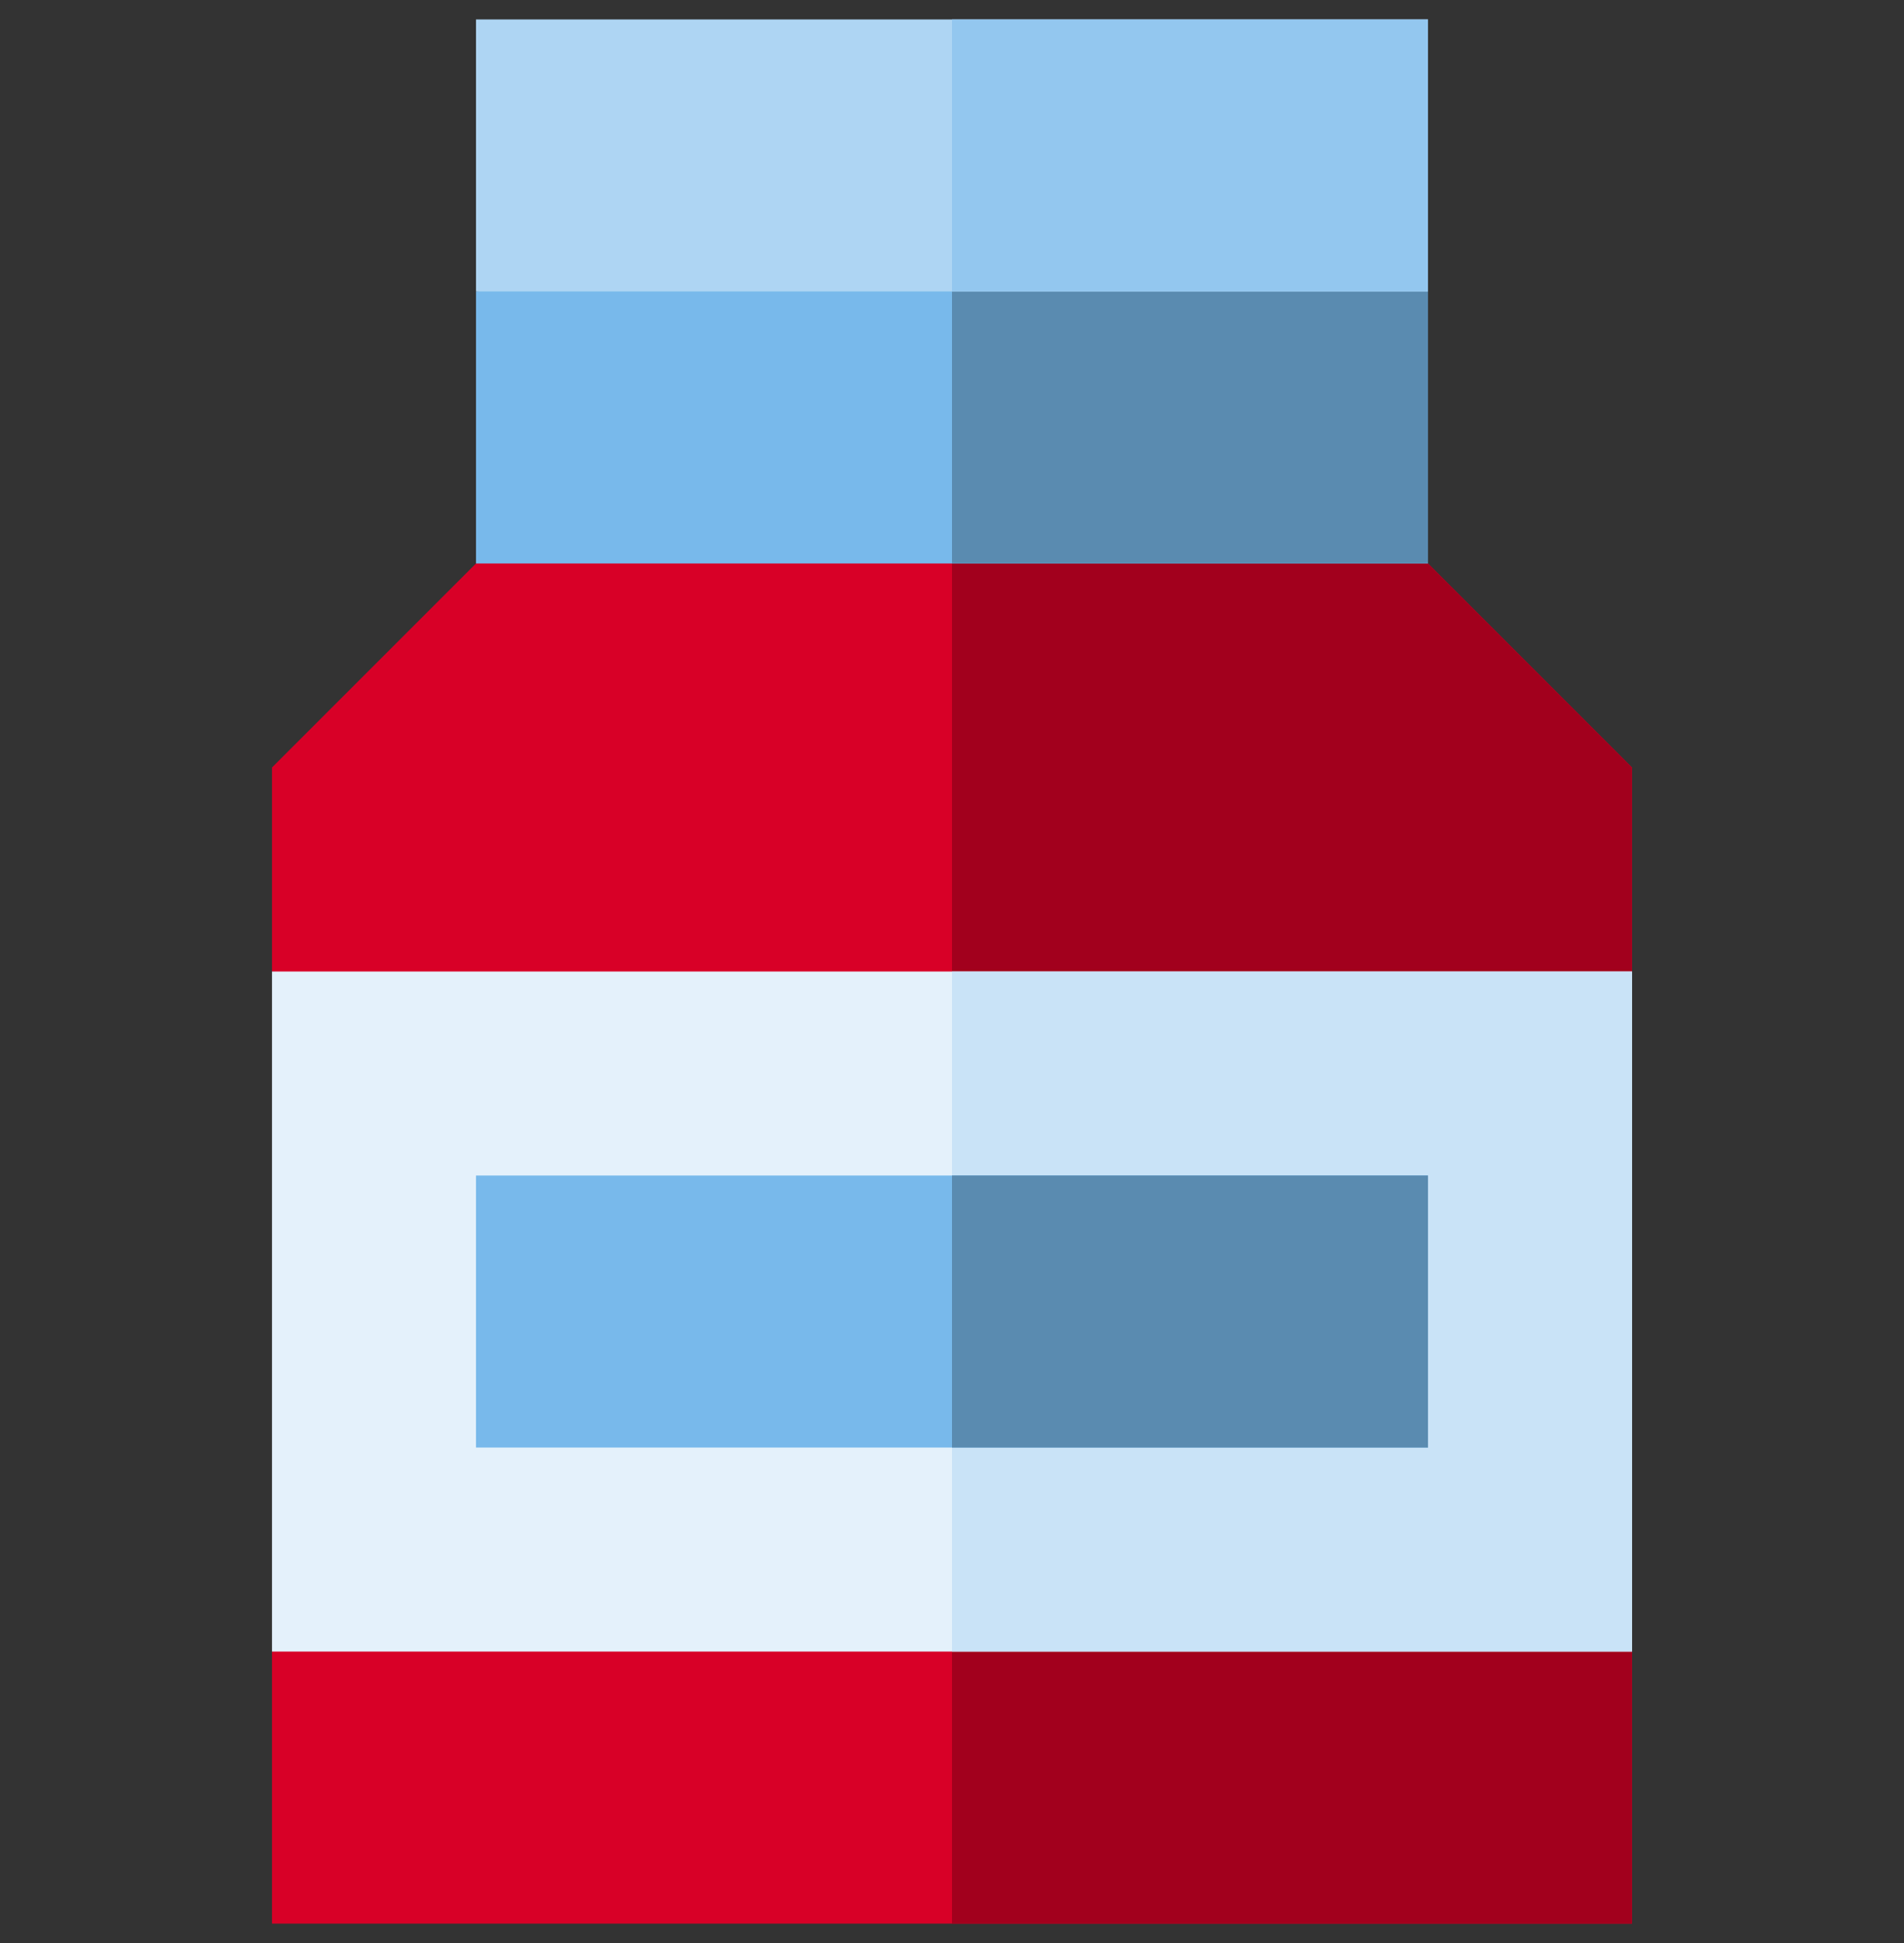
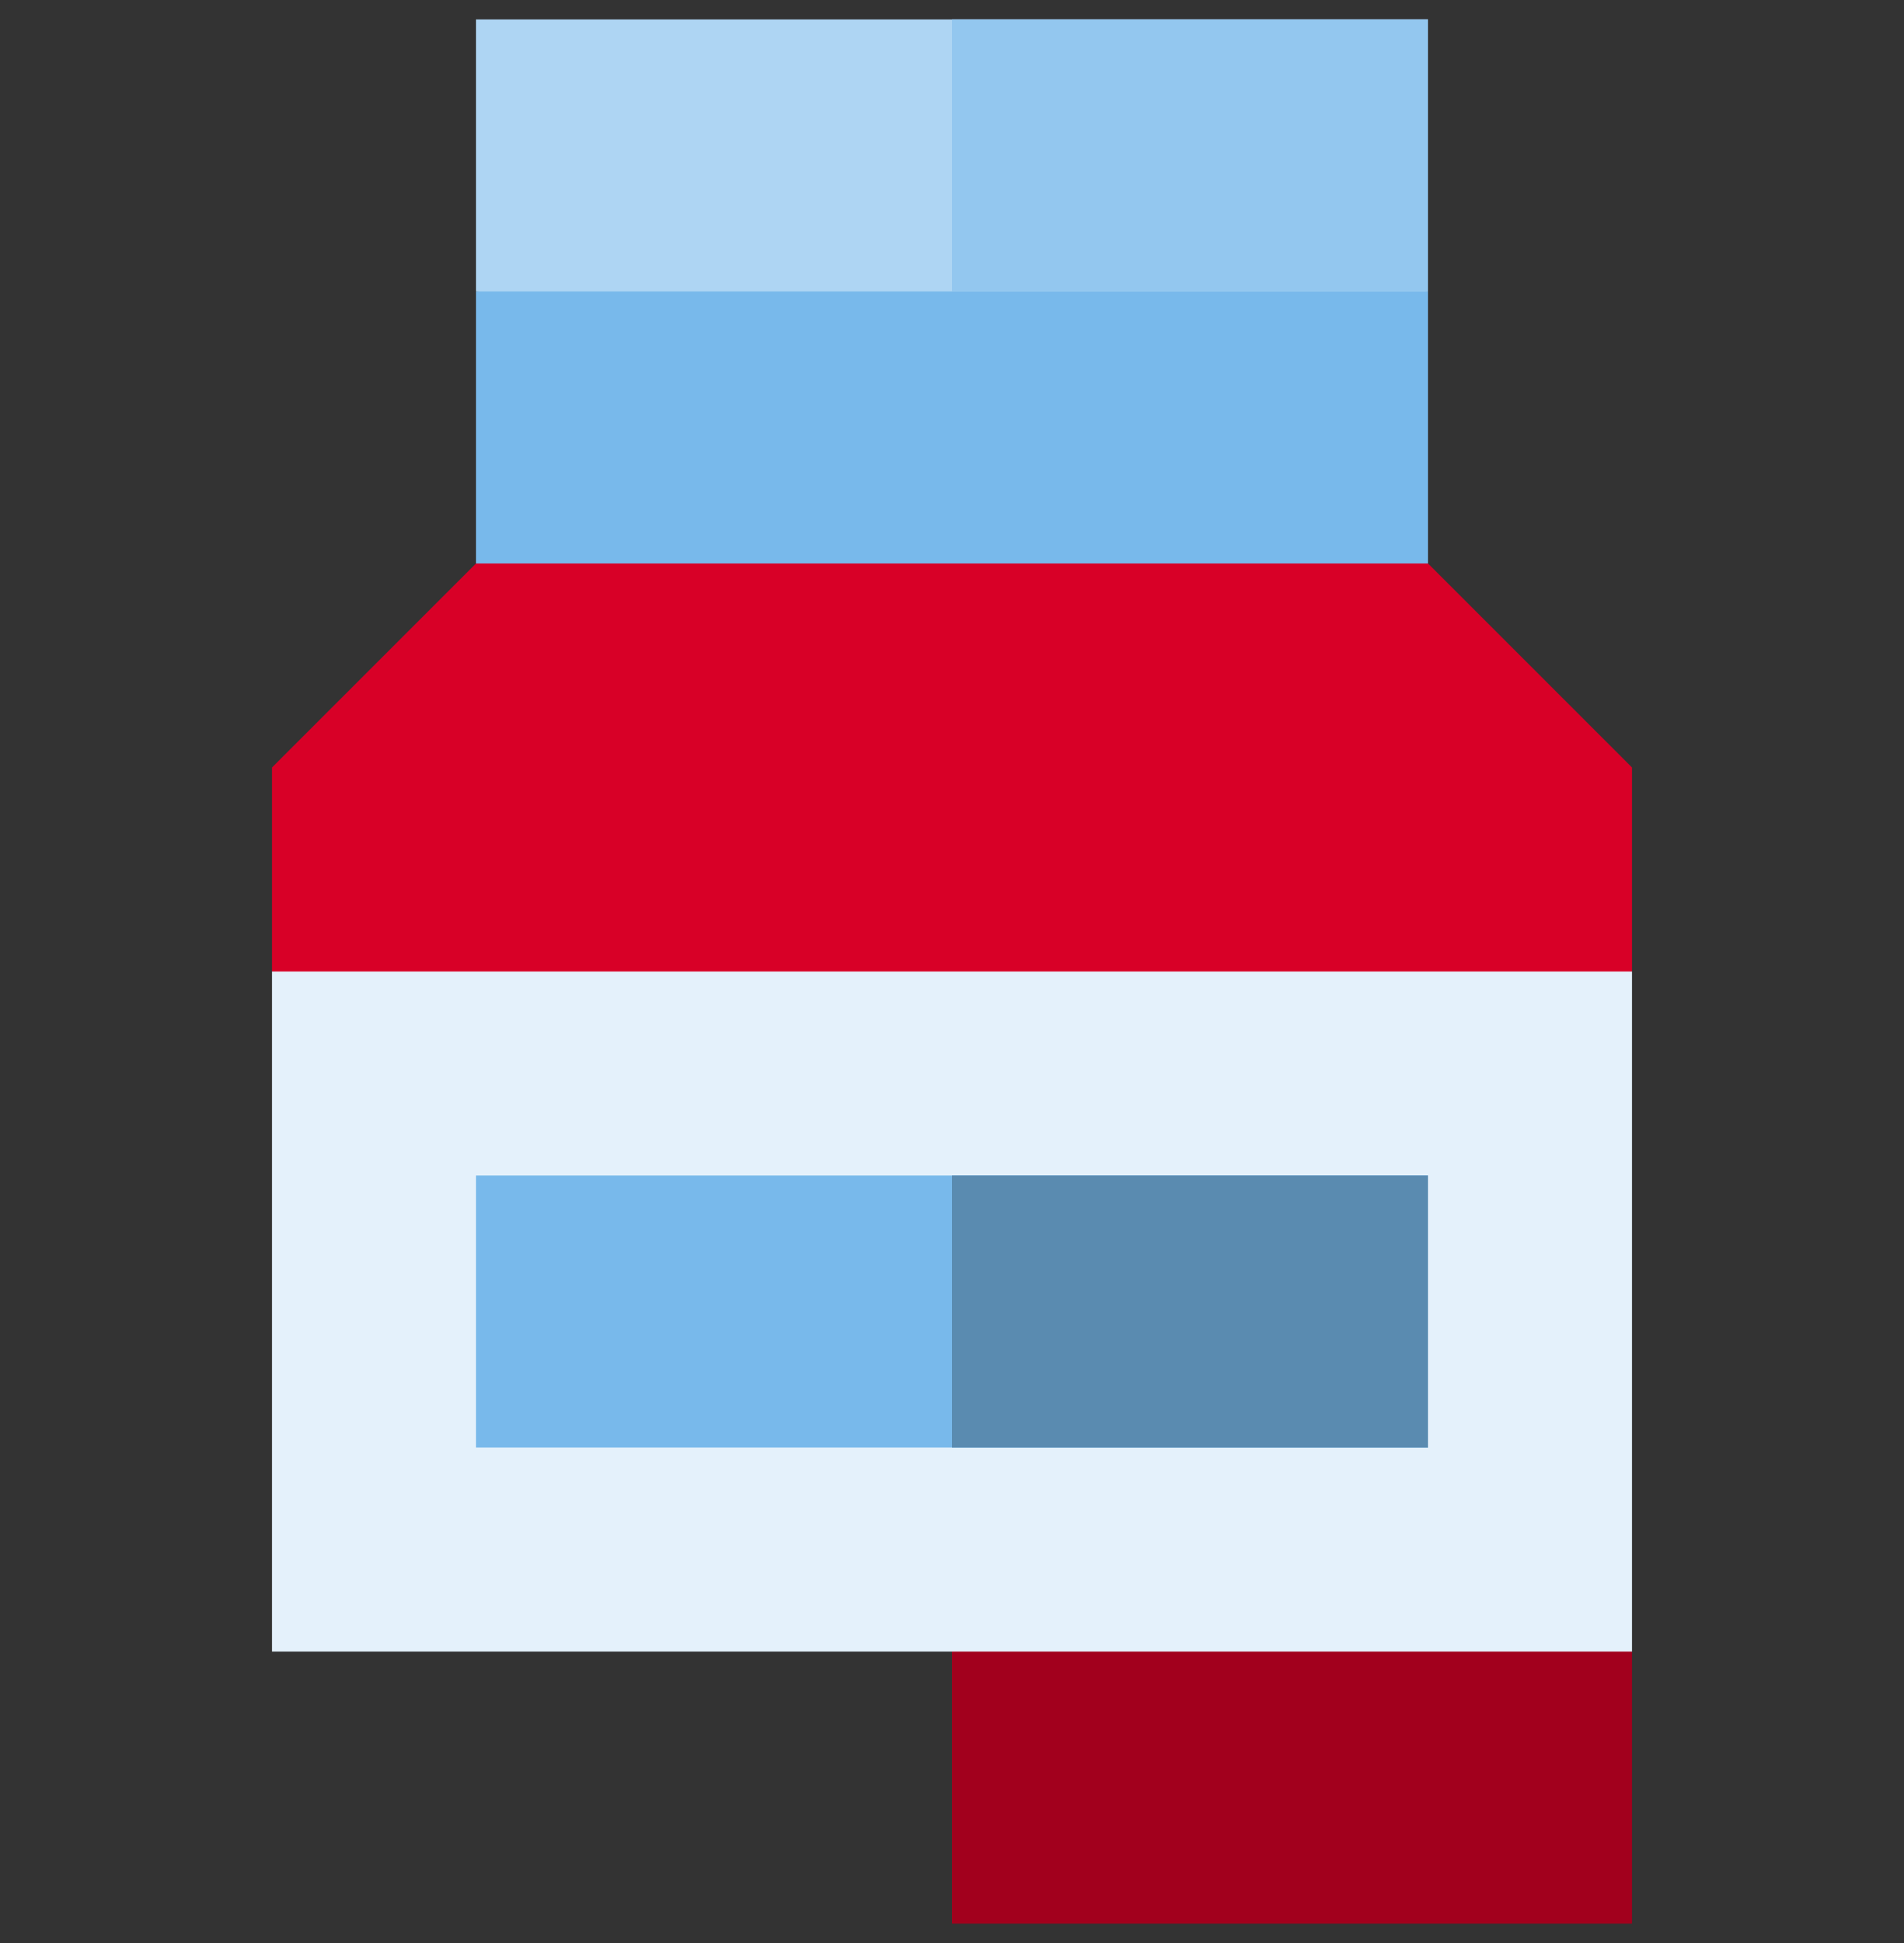
<svg xmlns="http://www.w3.org/2000/svg" width="49" height="50" viewBox="0 0 49 50" fill="none">
  <rect x="0" y="0" width="49" height="50" fill="#333333" stroke="none" />
  <g clip-path="url(#clip0_60_66)">
-     <path d="M7 42.5L24.5 40.75L42 42.5V49.5H7V42.5Z" fill="#D80027" />
    <path d="M24.5 40.75L42 42.5V49.5H24.5V40.75Z" fill="#A2001D" />
    <path d="M36.75 14.5L24.5 12.75L12.25 14.5L7 19.75V25L24.5 26.75L42 25V19.75L36.75 14.5Z" fill="#D80027" />
-     <path d="M36.75 14.5L24.5 12.75V26.75L42 25V19.75L36.75 14.5Z" fill="#A2001D" />
    <path d="M24.5 25H7V42.5H24.5H42V25H24.5Z" fill="#E4F1FB" />
-     <path d="M42 25H24.5V42.5H42V25Z" fill="#C9E3F7" />
    <path d="M36.75 30.25H12.25V37.25H36.75V30.25Z" fill="#78B9EB" />
    <path d="M36.75 30.25H24.5V37.25H36.75V30.25Z" fill="#5A8BB0" />
-     <path d="M36.75 14.5H12.25V7.5L24.5 5.75L36.75 7.5V14.5Z" fill="#78B9EB" />
-     <path d="M36.75 14.5H24.5V5.75L36.75 7.5V14.5Z" fill="#5A8BB0" />
+     <path d="M36.75 14.5H12.25V7.5L24.5 5.75L36.75 7.5V14.5" fill="#78B9EB" />
    <path d="M36.75 0.5H12.25V7.5H36.75V0.5Z" fill="#AED5F3" />
    <path d="M36.75 0.5H24.5V7.5H36.75V0.5Z" fill="#93C7EF" />
  </g>
  <defs>
    <clipPath id="clip0_60_66">
      <rect width="49" height="49" fill="white" transform="translate(0 0.5)" />
    </clipPath>
  </defs>
</svg>